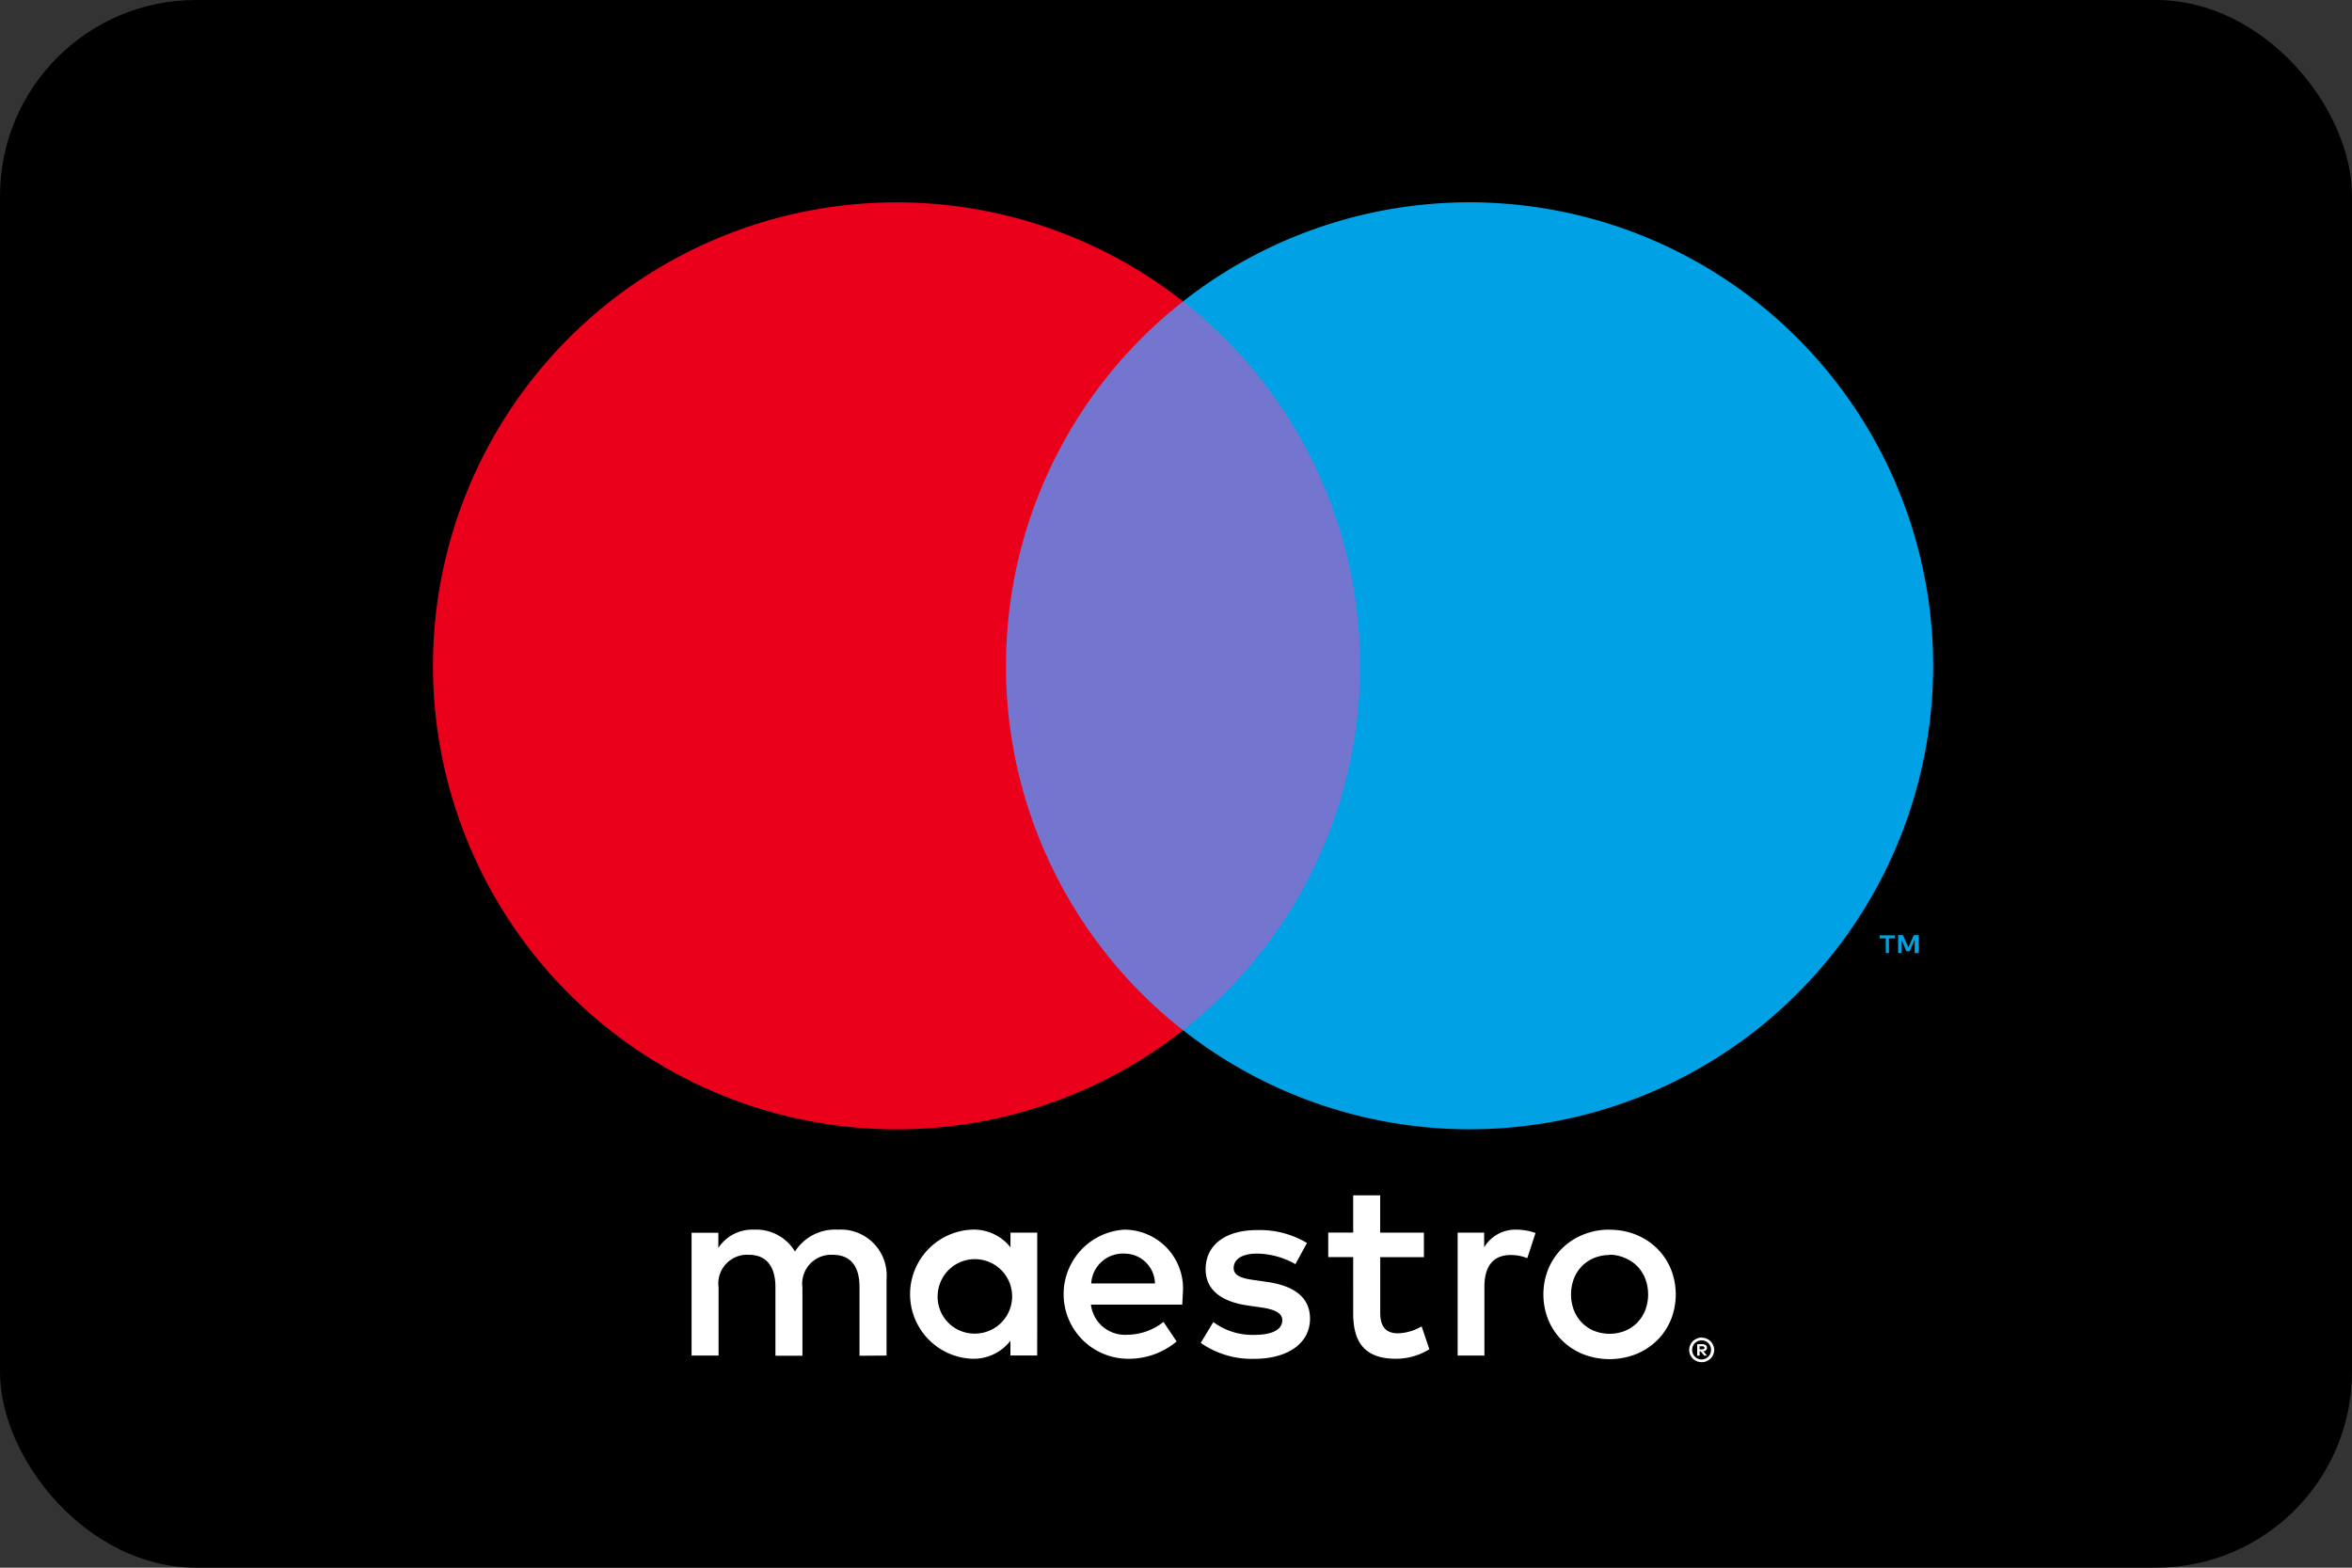
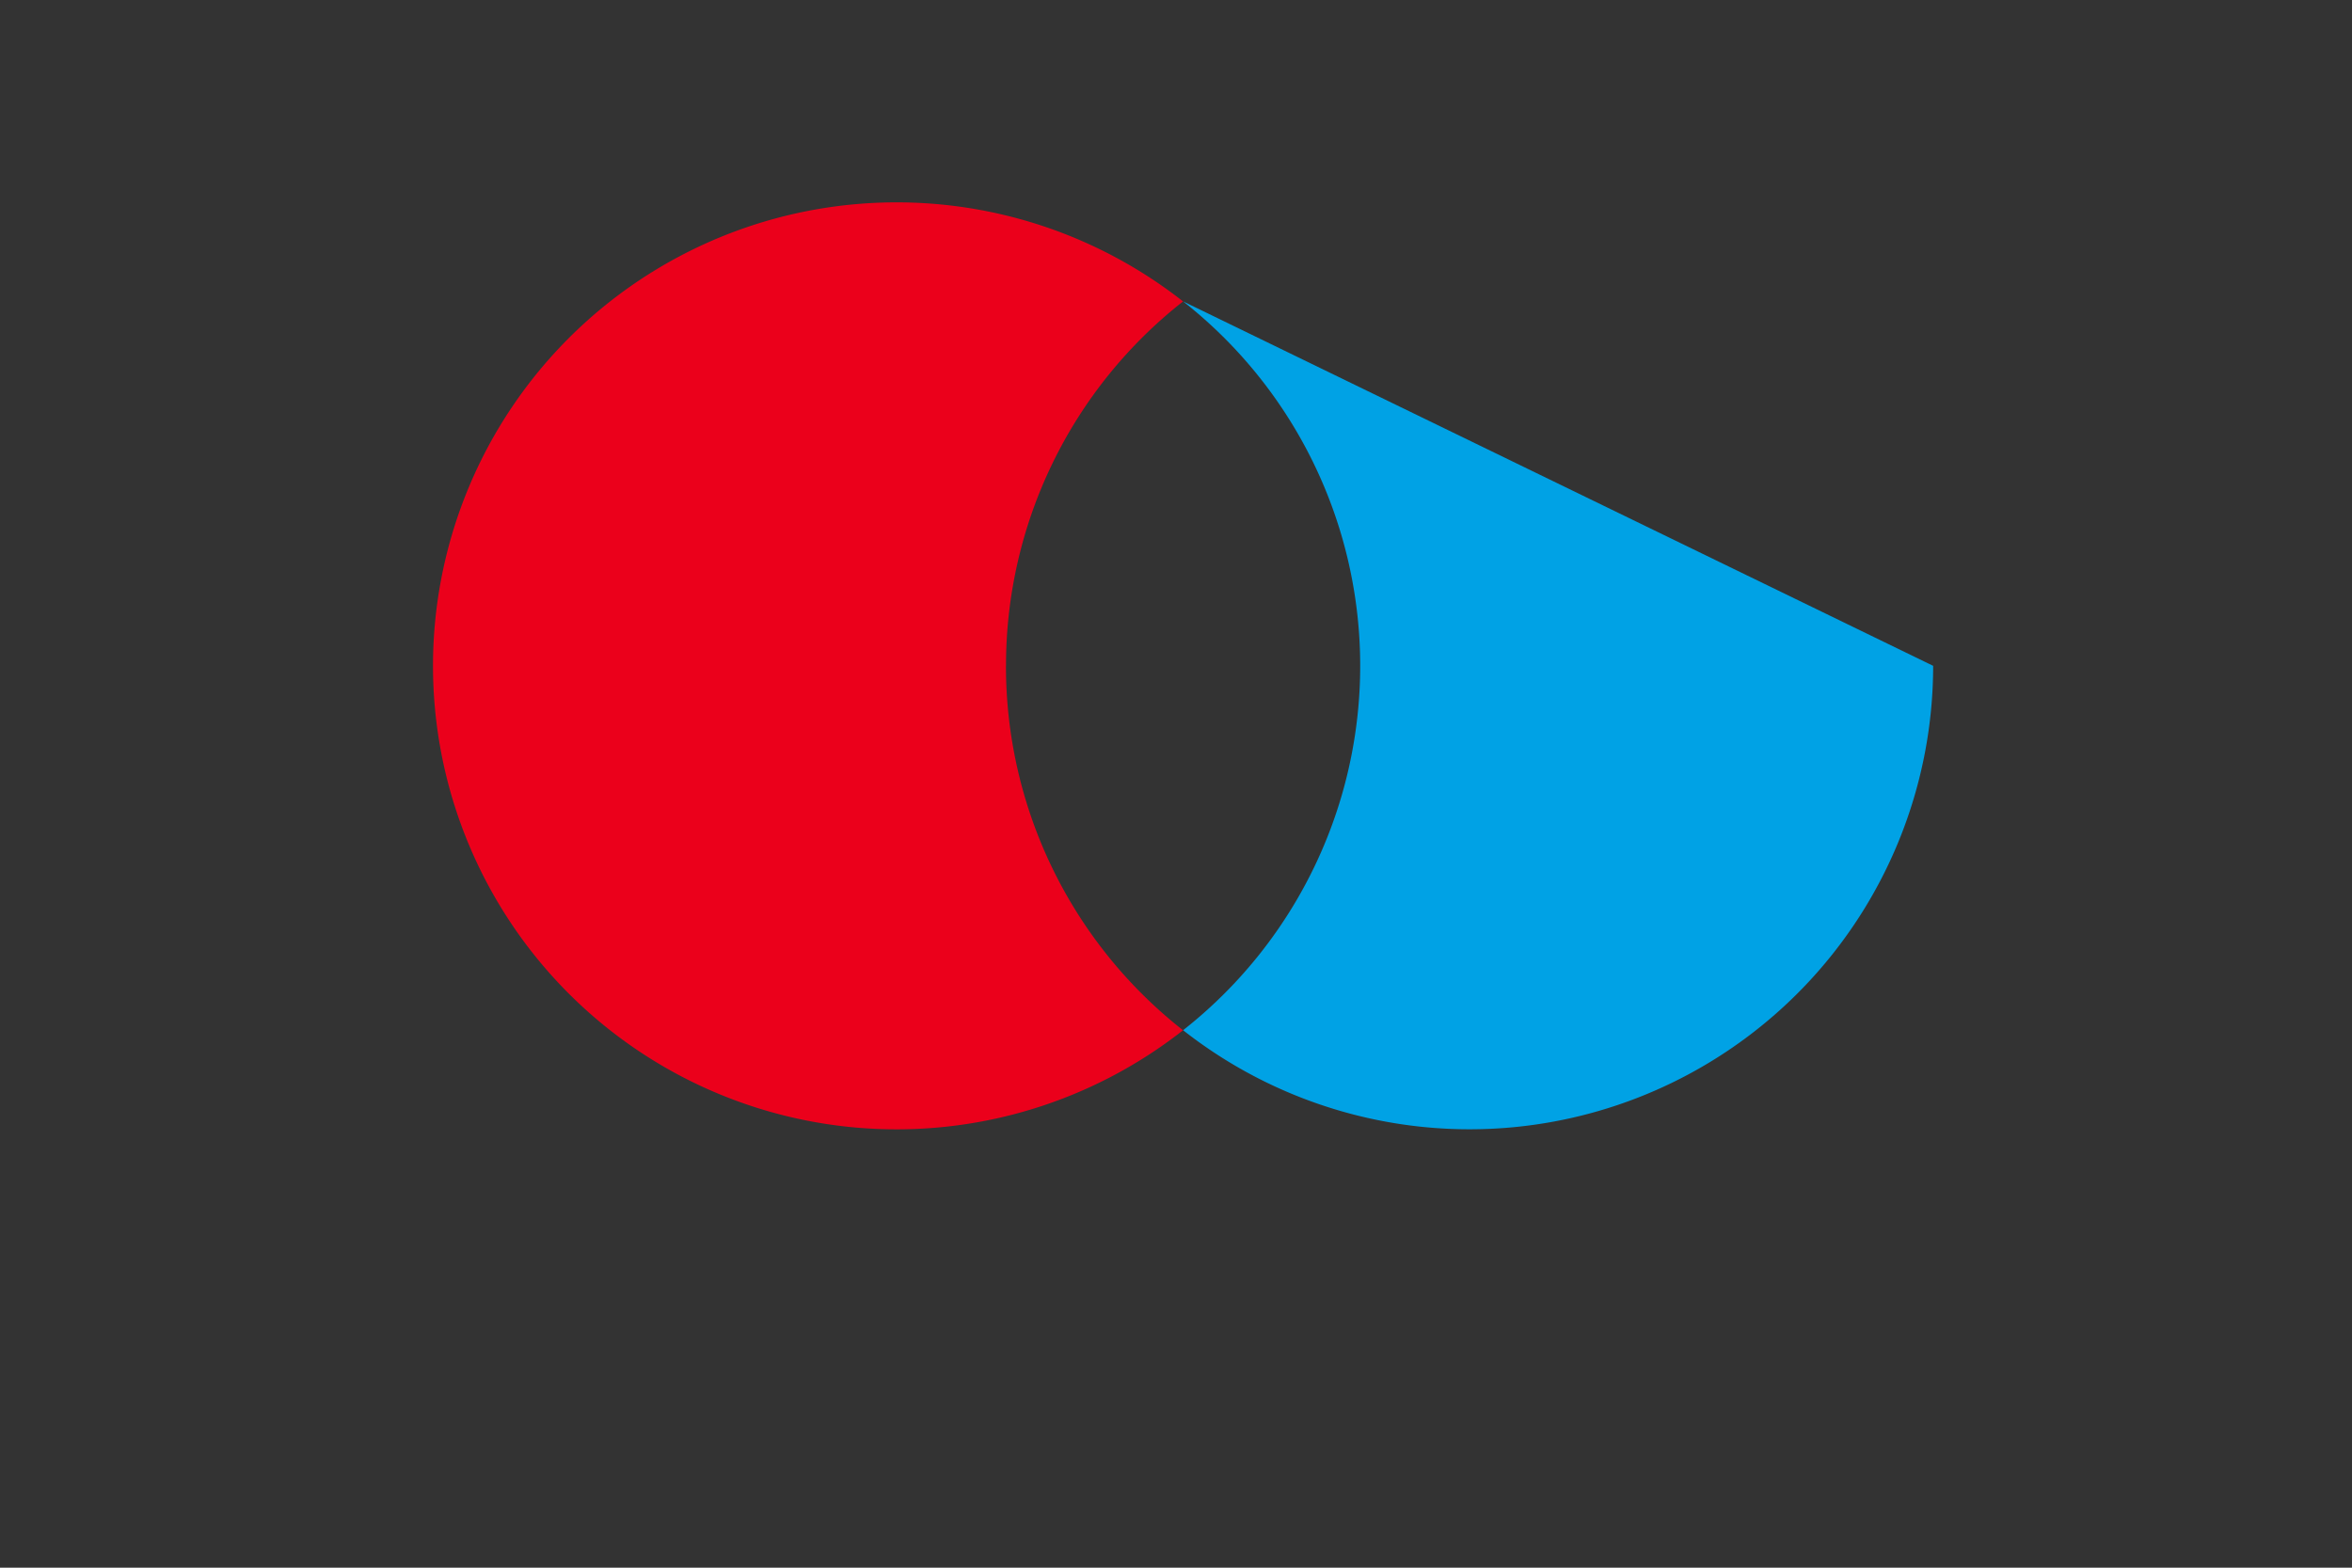
<svg xmlns="http://www.w3.org/2000/svg" id="maestro" width="48" height="32" viewBox="0 0 48 32">
  <rect x="0" y="0" width="48" height="32" fill="#333333" stroke="none" />
-   <rect id="Rectangle_194" data-name="Rectangle 194" width="48" height="32" rx="4" />
  <g id="Group_1004" data-name="Group 1004" transform="translate(8.838 4.131)">
-     <path id="Path_667" data-name="Path 667" d="M33.856,54.081v.062h.057a.057.057,0,0,0,.031-.008.029.029,0,0,0,0-.047.057.057,0,0,0-.031-.008Zm.058-.043a.106.106,0,0,1,.069.02.066.066,0,0,1,.024.054.063.063,0,0,1-.019.048.093.093,0,0,1-.055.023l.076.088h-.059l-.07-.087h-.023v.087h-.049v-.232Zm-.015.311a.185.185,0,0,0,.075-.015.2.2,0,0,0,.061-.042.2.2,0,0,0,0-.276.2.2,0,0,0-.061-.041.189.189,0,0,0-.075-.015.195.195,0,0,0-.139.056.2.2,0,0,0,0,.276.2.2,0,0,0,.062.042A.192.192,0,0,0,33.9,54.349Zm0-.444a.251.251,0,0,1,.1.02.256.256,0,0,1,.081.054.253.253,0,0,1,.054.079.245.245,0,0,1,0,.194.254.254,0,0,1-.054.079.266.266,0,0,1-.081.054.251.251,0,0,1-.1.02.258.258,0,0,1-.1-.02.261.261,0,0,1-.081-.054.254.254,0,0,1-.054-.079.245.245,0,0,1,0-.194.251.251,0,0,1,.135-.133A.257.257,0,0,1,33.9,53.9ZM30.12,51.7a1.164,1.164,0,0,1,.388.068l-.168.514A.888.888,0,0,0,30,52.218c-.357,0-.535.231-.535.646V54.27h-.546V51.761h.541v.3A.74.74,0,0,1,30.12,51.7Zm-1.889.562h-.892v1.134c0,.252.089.42.362.42a1.008,1.008,0,0,0,.483-.142l.157.467a1.283,1.283,0,0,1-.683.194c-.645,0-.871-.346-.871-.929V52.26h-.509v-.5h.509V51h.551v.761h.892Zm-2.623.142a1.618,1.618,0,0,0-.782-.215c-.3,0-.478.11-.478.294,0,.168.189.215.425.247l.257.037c.546.079.876.31.876.751,0,.478-.42.819-1.144.819a1.81,1.81,0,0,1-1.086-.326l.257-.425a1.337,1.337,0,0,0,.835.262c.373,0,.572-.11.572-.3,0-.142-.142-.22-.441-.262l-.257-.037c-.561-.079-.866-.331-.866-.74,0-.5.409-.8,1.045-.8a1.876,1.876,0,0,1,1.023.263Zm-4.167.394a.646.646,0,0,1,.666-.609.623.623,0,0,1,.635.609Zm1.868.22A1.2,1.2,0,0,0,22.118,51.7a1.319,1.319,0,0,0,.037,2.635,1.525,1.525,0,0,0,1.029-.352l-.268-.4a1.2,1.2,0,0,1-.73.262.7.7,0,0,1-.751-.614H23.3C23.3,53.157,23.309,53.089,23.309,53.015Zm8.71-.8a.817.817,0,0,0-.312.059.74.74,0,0,0-.249.165.771.771,0,0,0-.165.254.914.914,0,0,0,0,.652.771.771,0,0,0,.165.254.74.74,0,0,0,.249.165.855.855,0,0,0,.623,0,.753.753,0,0,0,.25-.165.762.762,0,0,0,.166-.254.91.91,0,0,0,0-.652.762.762,0,0,0-.166-.254.753.753,0,0,0-.25-.165A.817.817,0,0,0,32.019,52.211Zm0-.516a1.413,1.413,0,0,1,.538.1,1.314,1.314,0,0,1,.428.278,1.272,1.272,0,0,1,.283.418,1.394,1.394,0,0,1,0,1.048,1.271,1.271,0,0,1-.283.418,1.314,1.314,0,0,1-.428.278,1.486,1.486,0,0,1-1.077,0,1.3,1.3,0,0,1-.427-.278,1.28,1.28,0,0,1-.282-.418,1.394,1.394,0,0,1,0-1.048,1.281,1.281,0,0,1,.282-.418,1.3,1.3,0,0,1,.427-.278A1.413,1.413,0,0,1,32.019,51.7Zm-13.711,1.32a.76.76,0,1,1,.761.8A.752.752,0,0,1,18.308,53.015Zm2.031,0V51.761h-.546v.3A.951.951,0,0,0,19,51.7a1.319,1.319,0,0,0,0,2.635.952.952,0,0,0,.792-.367v.3h.546ZM17.264,54.27V52.7a.934.934,0,0,0-.987-1,.972.972,0,0,0-.882.446.922.922,0,0,0-.829-.446.83.83,0,0,0-.735.373v-.31h-.546V54.27h.551V52.879a.587.587,0,0,1,.614-.666c.362,0,.546.236.546.661v1.4h.551V52.879a.591.591,0,0,1,.614-.666c.373,0,.551.236.551.661v1.4Z" transform="translate(-8.009 -30.731)" fill="#fff" fill-rule="evenodd" />
-     <path id="Path_668" data-name="Path 668" d="M28.014,20.259h8.278V5.383H28.014Z" transform="translate(-16.846 -3.36)" fill="#7375cf" fill-rule="evenodd" />
    <path id="Path_669" data-name="Path 669" d="M11.787,9.787A9.445,9.445,0,0,1,15.4,2.349a9.461,9.461,0,1,0,0,14.877,9.445,9.445,0,0,1-3.614-7.438" transform="translate(-0.094 -0.327)" fill="#eb001b" fill-rule="evenodd" />
-     <path id="Path_670" data-name="Path 670" d="M74.695,38.084v-.367h-.1l-.11.253-.11-.253h-.1v.367h.068v-.277l.1.239h.07l.1-.239v.278Zm-.607,0v-.3h.123v-.062H73.9v.062h.123v.3Z" transform="translate(-44.376 -22.761)" fill="#00a1df" fill-rule="evenodd" />
-     <path id="Path_671" data-name="Path 671" d="M53.668,9.787a9.461,9.461,0,0,1-15.307,7.438,9.462,9.462,0,0,0,0-14.877A9.461,9.461,0,0,1,53.668,9.787" transform="translate(-23.054 -0.327)" fill="#00a2e5" fill-rule="evenodd" />
+     <path id="Path_671" data-name="Path 671" d="M53.668,9.787a9.461,9.461,0,0,1-15.307,7.438,9.462,9.462,0,0,0,0-14.877" transform="translate(-23.054 -0.327)" fill="#00a2e5" fill-rule="evenodd" />
  </g>
</svg>